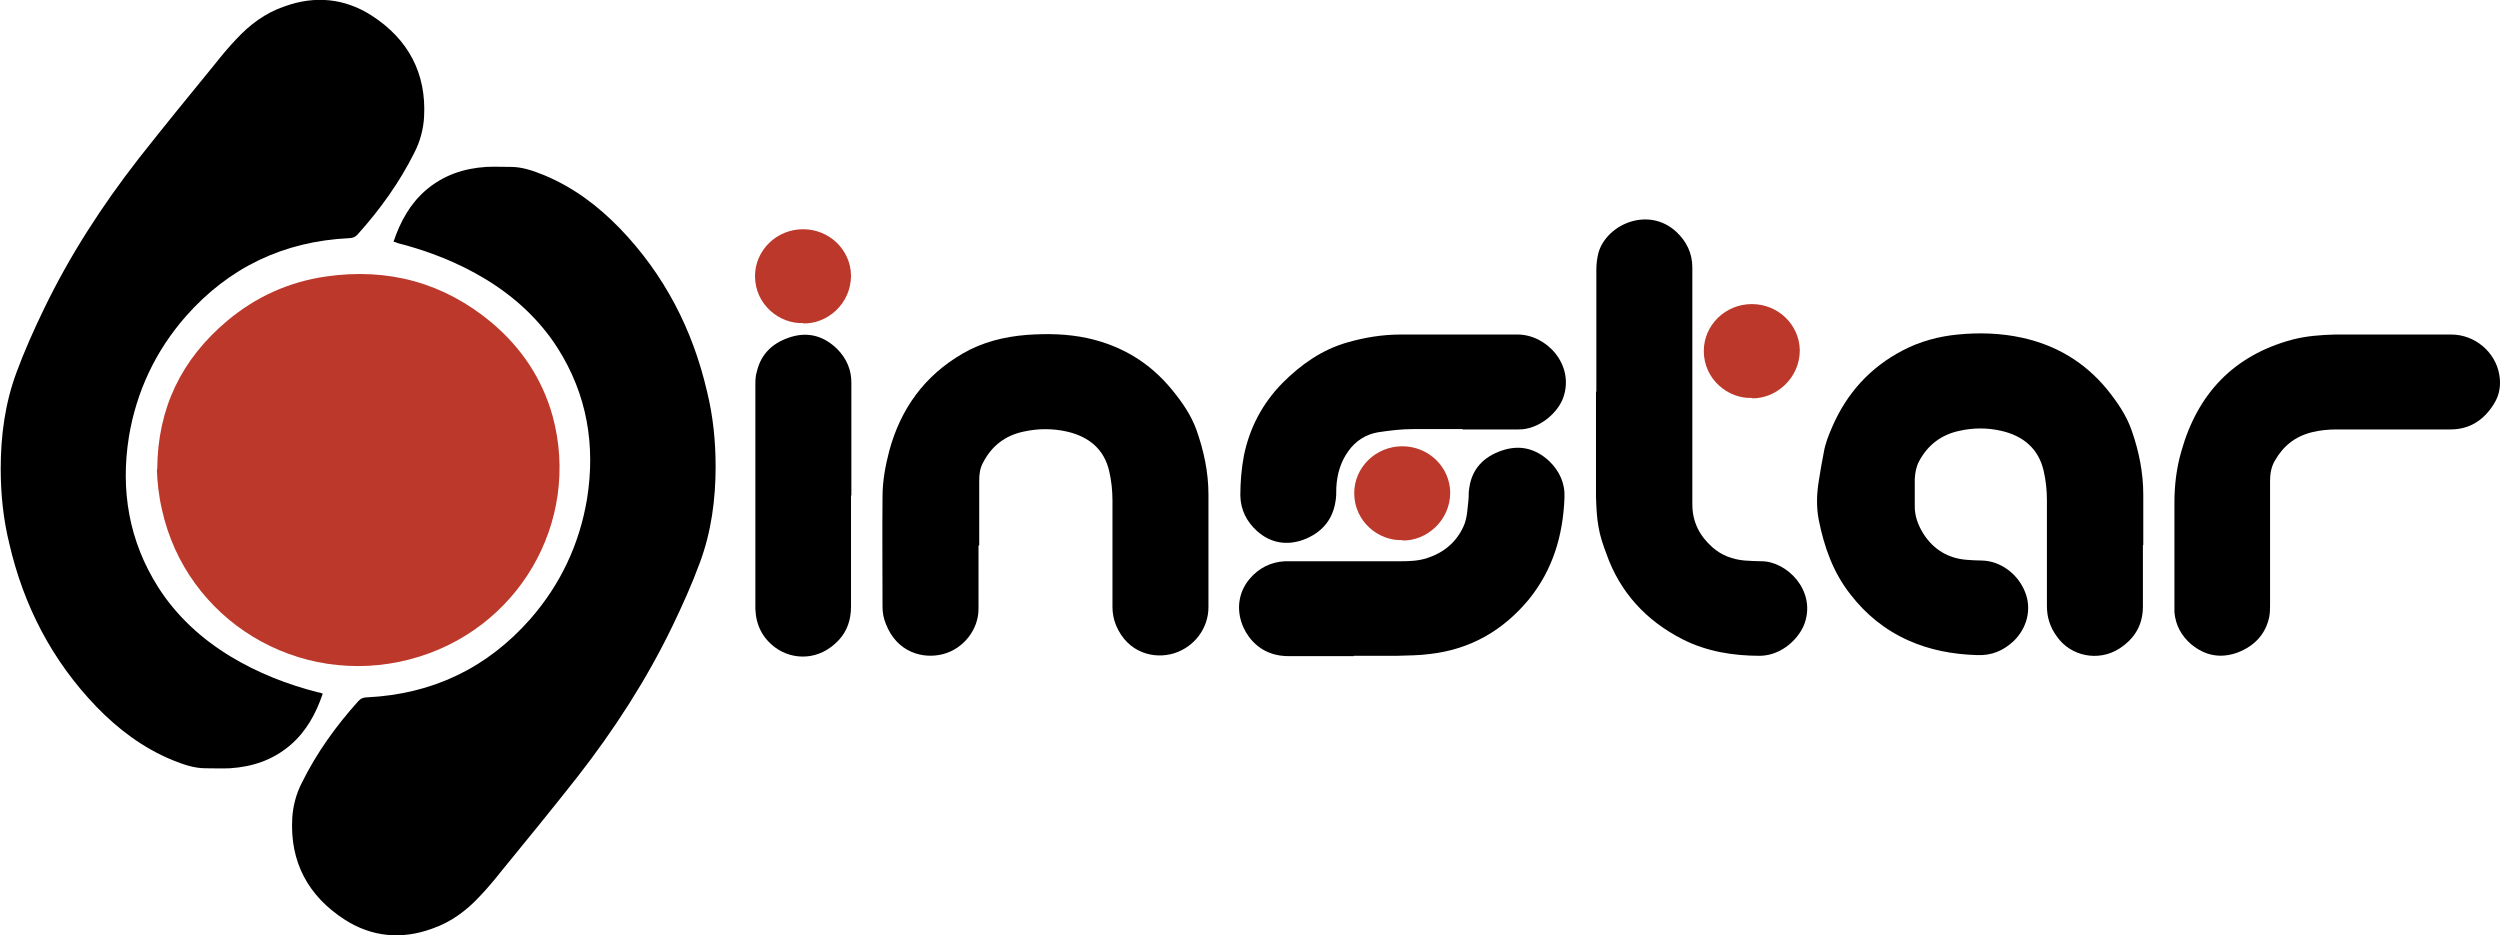
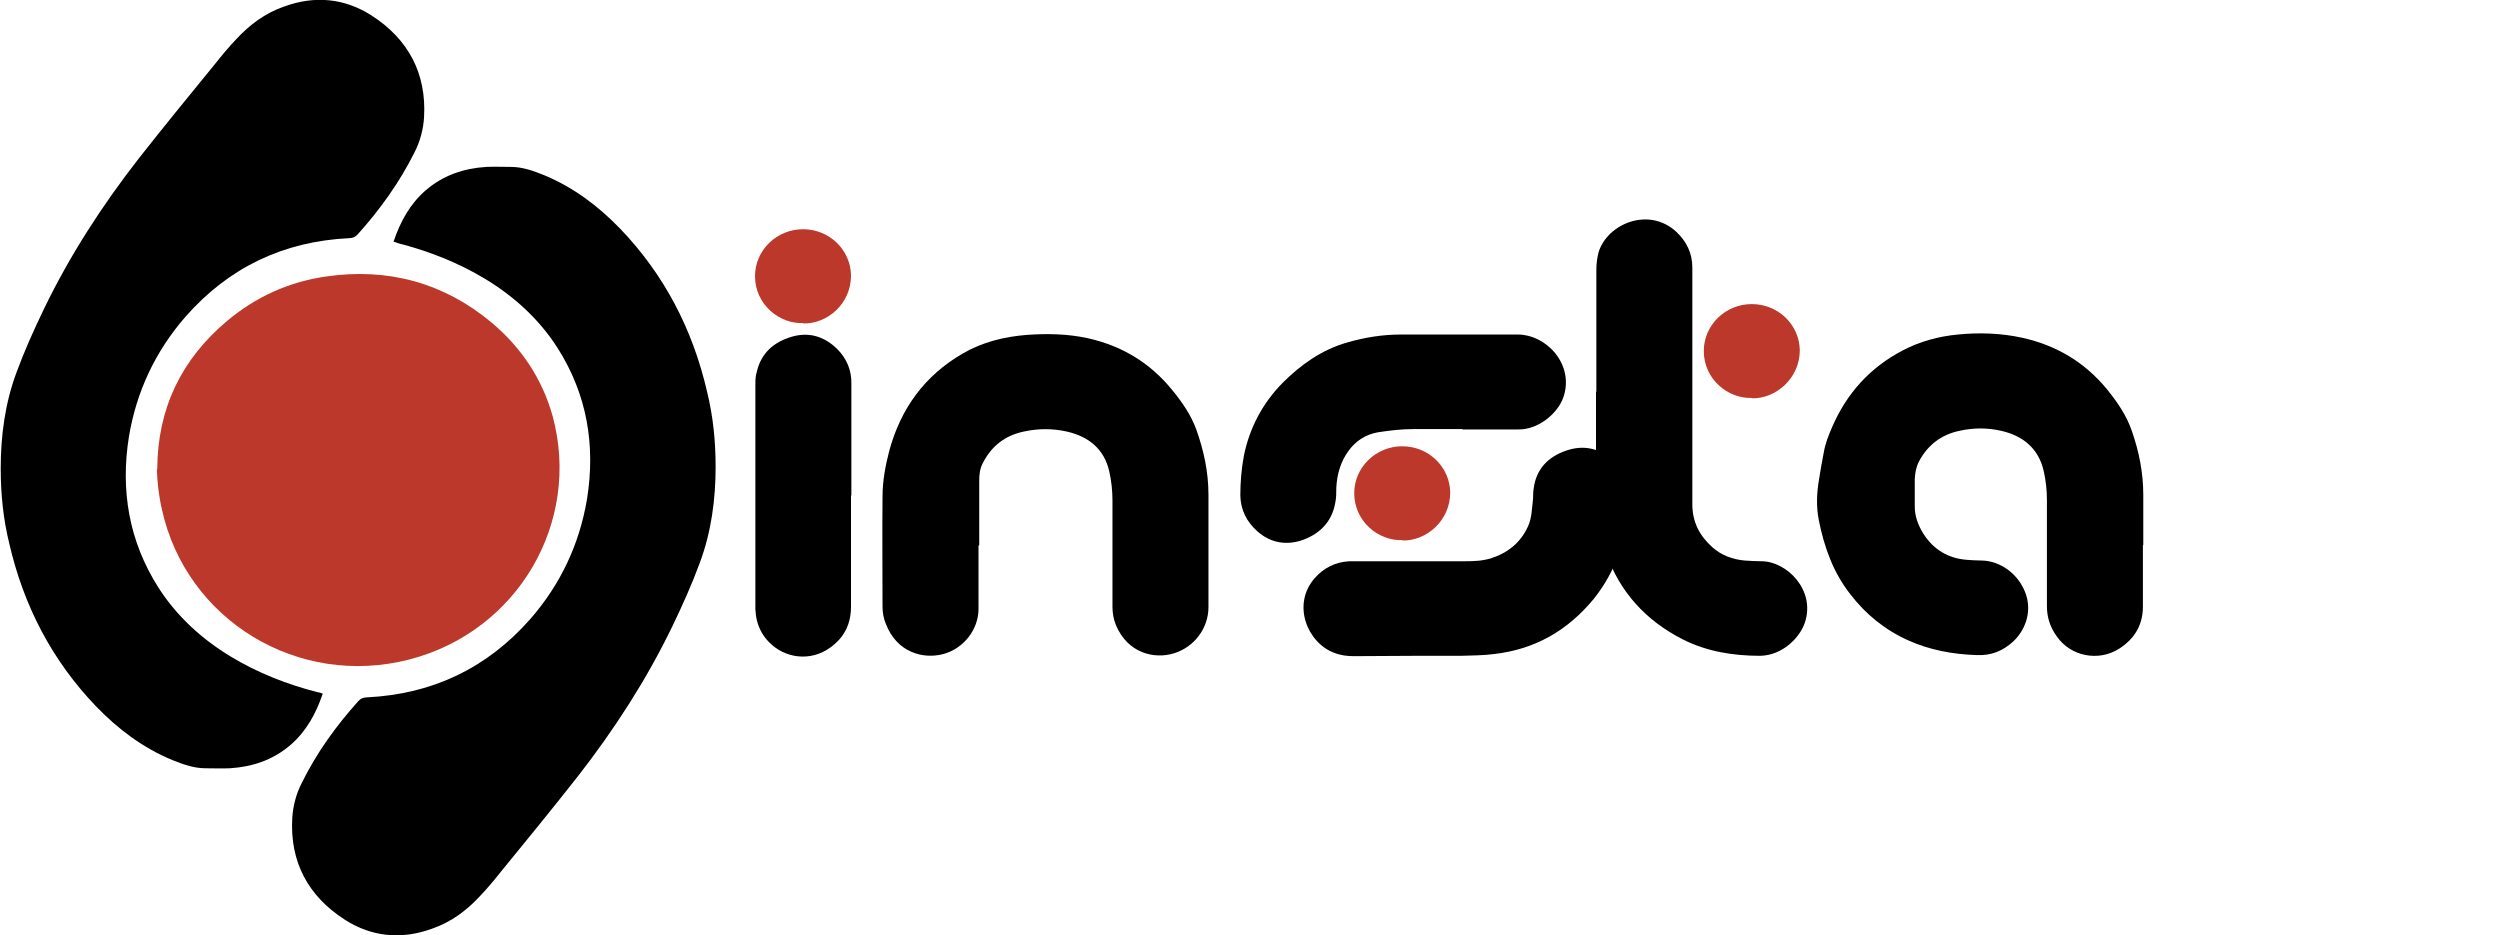
<svg xmlns="http://www.w3.org/2000/svg" id="Camada_2" data-name="Camada 2" viewBox="0 0 69.8 26.11">
  <defs>
    <style>
      .cls-1 {
        fill: #bc382a;
      }
    </style>
  </defs>
  <g id="Camada_1-2" data-name="Camada 1">
    <g>
      <path d="M10.99,6.74c.19-.56.46-1.05.9-1.43.49-.42,1.06-.61,1.69-.65.23-.01.46,0,.68,0,.33,0,.63.11.93.23.82.34,1.51.86,2.12,1.49,1.24,1.29,2.03,2.82,2.43,4.55.17.69.24,1.39.24,2.1,0,.91-.12,1.82-.44,2.68-.22.6-.49,1.2-.77,1.78-.72,1.49-1.62,2.88-2.64,4.19-.7.89-1.41,1.76-2.13,2.64-.19.24-.39.48-.6.7-.37.4-.81.73-1.34.91-.85.31-1.68.23-2.43-.25-1.03-.66-1.54-1.62-1.47-2.84.02-.34.11-.68.27-.99.41-.83.95-1.58,1.57-2.27.07-.08.15-.11.25-.11,1.83-.09,3.35-.82,4.55-2.18.85-.97,1.38-2.1,1.59-3.36.24-1.5,0-2.92-.82-4.21-.51-.8-1.21-1.44-2.02-1.93-.76-.46-1.58-.78-2.44-1-.03-.01-.06-.03-.12-.04Z" />
      <path d="M9.01,19.37c-.19.56-.46,1.05-.9,1.43-.49.42-1.06.61-1.69.65-.23.01-.46,0-.68,0-.33,0-.63-.11-.93-.23-.82-.34-1.51-.86-2.12-1.49-1.24-1.29-2.03-2.82-2.43-4.55-.17-.69-.24-1.39-.24-2.1,0-.91.12-1.82.44-2.68.22-.6.49-1.2.77-1.78.72-1.49,1.62-2.88,2.64-4.19.7-.89,1.41-1.76,2.13-2.64.19-.24.39-.48.6-.7.37-.4.81-.73,1.34-.91.85-.31,1.68-.23,2.43.25,1.03.66,1.54,1.62,1.47,2.84-.02.34-.11.68-.27.99-.42.84-.96,1.59-1.58,2.28-.07.08-.15.11-.25.11-1.83.09-3.35.82-4.55,2.18-.85.97-1.38,2.1-1.59,3.36-.24,1.5,0,2.92.82,4.21.51.8,1.21,1.44,2.02,1.93.76.46,1.58.78,2.44,1,.04,0,.09.02.14.04Z" />
      <path class="cls-1" d="M4.39,13.1c.01-1.71.68-3.07,1.95-4.14.8-.67,1.72-1.09,2.76-1.24,1.73-.25,3.29.17,4.63,1.29.83.7,1.41,1.57,1.7,2.61.8,2.95-.96,6-3.99,6.79-3.11.81-6.24-1.09-6.92-4.19-.09-.39-.13-.78-.14-1.11Z" />
      <path d="M59.83,15.22v1.71c0,.52-.23.9-.66,1.18-.58.37-1.36.22-1.75-.35-.18-.25-.27-.52-.27-.84,0-.98,0-1.97,0-2.96,0-.27-.03-.55-.09-.81-.14-.62-.57-.98-1.18-1.12-.39-.09-.78-.09-1.18,0-.51.11-.88.4-1.12.85-.08.15-.11.32-.12.49,0,.24,0,.48,0,.73-.01.29.09.56.24.8.28.44.69.69,1.21.73.14.01.28.02.42.02.52.01,1.01.37,1.21.88.19.47.06,1-.32,1.37-.29.27-.62.41-1.03.39-.66-.02-1.31-.14-1.91-.41-.65-.29-1.19-.73-1.62-1.29-.48-.61-.73-1.32-.88-2.07-.07-.36-.06-.73,0-1.09.04-.27.09-.54.14-.8.04-.24.13-.47.23-.7.41-.95,1.06-1.67,1.98-2.15.48-.25,1-.39,1.53-.44.6-.06,1.21-.04,1.8.09.95.21,1.74.68,2.36,1.43.29.36.55.73.7,1.17.2.57.32,1.17.32,1.78,0,.5,0,.96,0,1.41Z" />
      <path d="M27.32,15.23c0,.59,0,1.18,0,1.77,0,.58-.42,1.11-.98,1.26-.55.15-1.3-.03-1.61-.85-.06-.14-.09-.31-.09-.47,0-1.02-.01-2.04,0-3.07,0-.44.08-.87.19-1.29.32-1.17.98-2.09,2.05-2.71.55-.32,1.16-.47,1.79-.52.57-.04,1.13-.03,1.69.09.95.21,1.74.68,2.36,1.44.28.34.53.7.68,1.11.21.59.34,1.19.34,1.82v3.14c0,.59-.39,1.11-.96,1.29-.55.17-1.29,0-1.62-.78-.07-.17-.1-.34-.1-.52,0-.99,0-1.98,0-2.97,0-.27-.03-.55-.09-.81-.14-.62-.57-.97-1.18-1.11-.4-.09-.8-.09-1.21,0-.52.11-.89.4-1.13.86-.09.16-.11.33-.11.5,0,.61,0,1.21,0,1.82h0Z" />
      <path d="M44.57,10.93v-3.39c0-.17.02-.33.06-.49.24-.8,1.4-1.29,2.17-.58.29.27.45.6.45,1v6.61c0,.49.2.88.56,1.2.26.23.57.34.9.37.16.01.31.02.47.02.7,0,1.52.8,1.21,1.72-.14.41-.62.91-1.25.92-.75,0-1.49-.12-2.16-.46-1.02-.52-1.75-1.31-2.13-2.39-.09-.24-.18-.5-.22-.75-.05-.27-.06-.56-.07-.84,0-.97,0-1.95,0-2.93Z" />
-       <path d="M66.62,9.34h1.82c.65,0,1.23.48,1.34,1.12.05.28.01.56-.14.8-.27.45-.67.73-1.22.73h-3.17c-.24,0-.47.02-.71.08-.47.12-.8.39-1.03.8-.1.17-.13.37-.13.56v3.43c0,.11,0,.24-.02.35-.1.5-.42.83-.89,1.01-.47.17-.9.09-1.29-.23-.28-.24-.44-.54-.47-.9,0-.08,0-.17,0-.24v-2.83c0-.48.06-.96.19-1.41.45-1.61,1.46-2.69,3.11-3.13.39-.1.79-.13,1.19-.14.47,0,.95,0,1.42,0h0Z" />
-       <path d="M37.8,18.32h-1.8c-.18,0-.36-.02-.54-.09-.75-.27-1.2-1.34-.56-2.08.25-.29.58-.46.98-.48.06,0,.14,0,.2,0h3.04c.24,0,.49-.01.73-.09.46-.15.81-.44,1.01-.88.11-.24.11-.5.14-.75.01-.1,0-.21.02-.31.07-.55.41-.89.91-1.06.5-.17.94-.06,1.32.29.29.28.45.62.43,1.03-.04,1.04-.32,2-.99,2.83-.72.87-1.63,1.4-2.77,1.53-.3.04-.61.04-.92.05-.39,0-.8,0-1.21,0Z" />
+       <path d="M37.8,18.32c-.18,0-.36-.02-.54-.09-.75-.27-1.2-1.34-.56-2.08.25-.29.58-.46.98-.48.06,0,.14,0,.2,0h3.04c.24,0,.49-.01.73-.09.46-.15.81-.44,1.01-.88.11-.24.11-.5.14-.75.01-.1,0-.21.02-.31.07-.55.41-.89.91-1.06.5-.17.94-.06,1.32.29.29.28.45.62.43,1.03-.04,1.04-.32,2-.99,2.83-.72.87-1.63,1.4-2.77,1.53-.3.04-.61.04-.92.05-.39,0-.8,0-1.21,0Z" />
      <path d="M40.83,11.98c-.46,0-.91,0-1.37,0-.34,0-.66.04-.99.09-.34.06-.62.24-.82.52-.22.3-.32.65-.34,1.02,0,.14,0,.29-.03.43-.09.51-.41.85-.89,1.03-.47.17-.92.09-1.29-.24-.29-.26-.46-.59-.47-.99,0-.37.03-.75.1-1.12.16-.78.52-1.46,1.08-2.03.51-.51,1.1-.93,1.81-1.13.49-.14.98-.22,1.49-.22,1.08,0,2.18,0,3.26,0,.82,0,1.59.85,1.28,1.75-.15.44-.69.91-1.26.9h-.03c-.51,0-1.01,0-1.52,0Z" />
      <path d="M23.76,13.84v3.1c0,.35-.1.67-.34.93-.56.6-1.3.55-1.76.22-.37-.27-.55-.63-.57-1.08v-6.25c0-.13,0-.26.04-.38.12-.52.47-.83.98-.98.49-.14.91,0,1.26.34.27.27.41.6.4.98,0,1.03,0,2.07,0,3.11Z" />
      <path class="cls-1" d="M22.43,9.02c-.67.03-1.35-.52-1.35-1.31,0-.72.6-1.31,1.34-1.31s1.33.58,1.34,1.29c0,.8-.67,1.36-1.34,1.34Z" />
      <path class="cls-1" d="M39.16,15.08c-.67.03-1.35-.52-1.35-1.31,0-.72.6-1.31,1.34-1.31s1.33.58,1.34,1.29c0,.79-.67,1.36-1.34,1.34Z" />
      <path class="cls-1" d="M48.92,11.11c-.67.03-1.35-.52-1.35-1.31,0-.72.6-1.31,1.34-1.31s1.33.58,1.34,1.29c0,.79-.68,1.36-1.34,1.34Z" />
    </g>
  </g>
</svg>